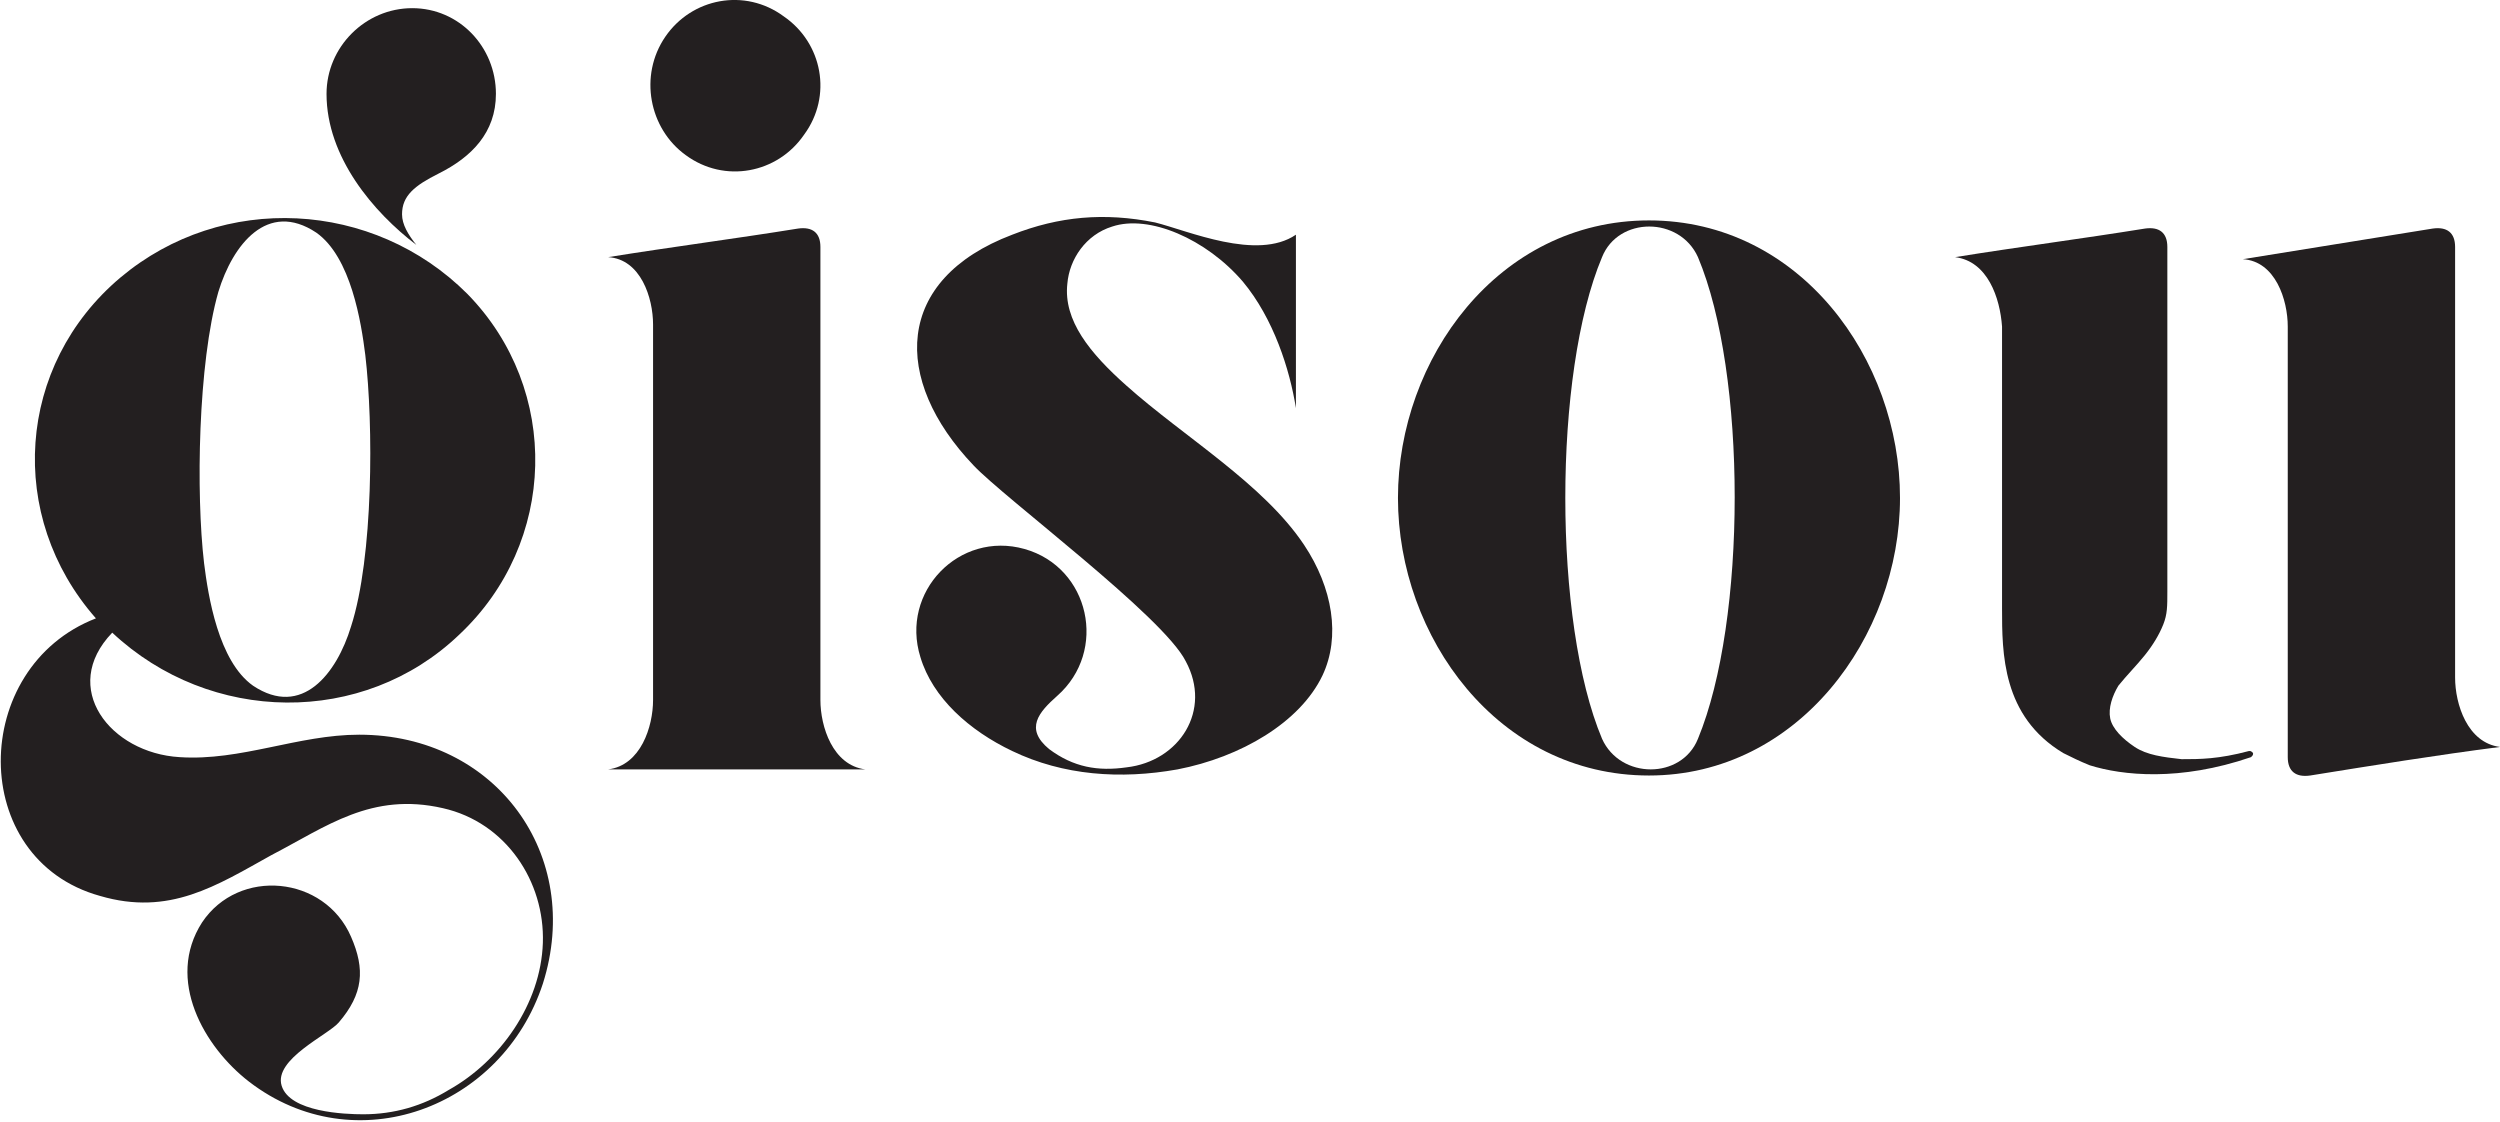
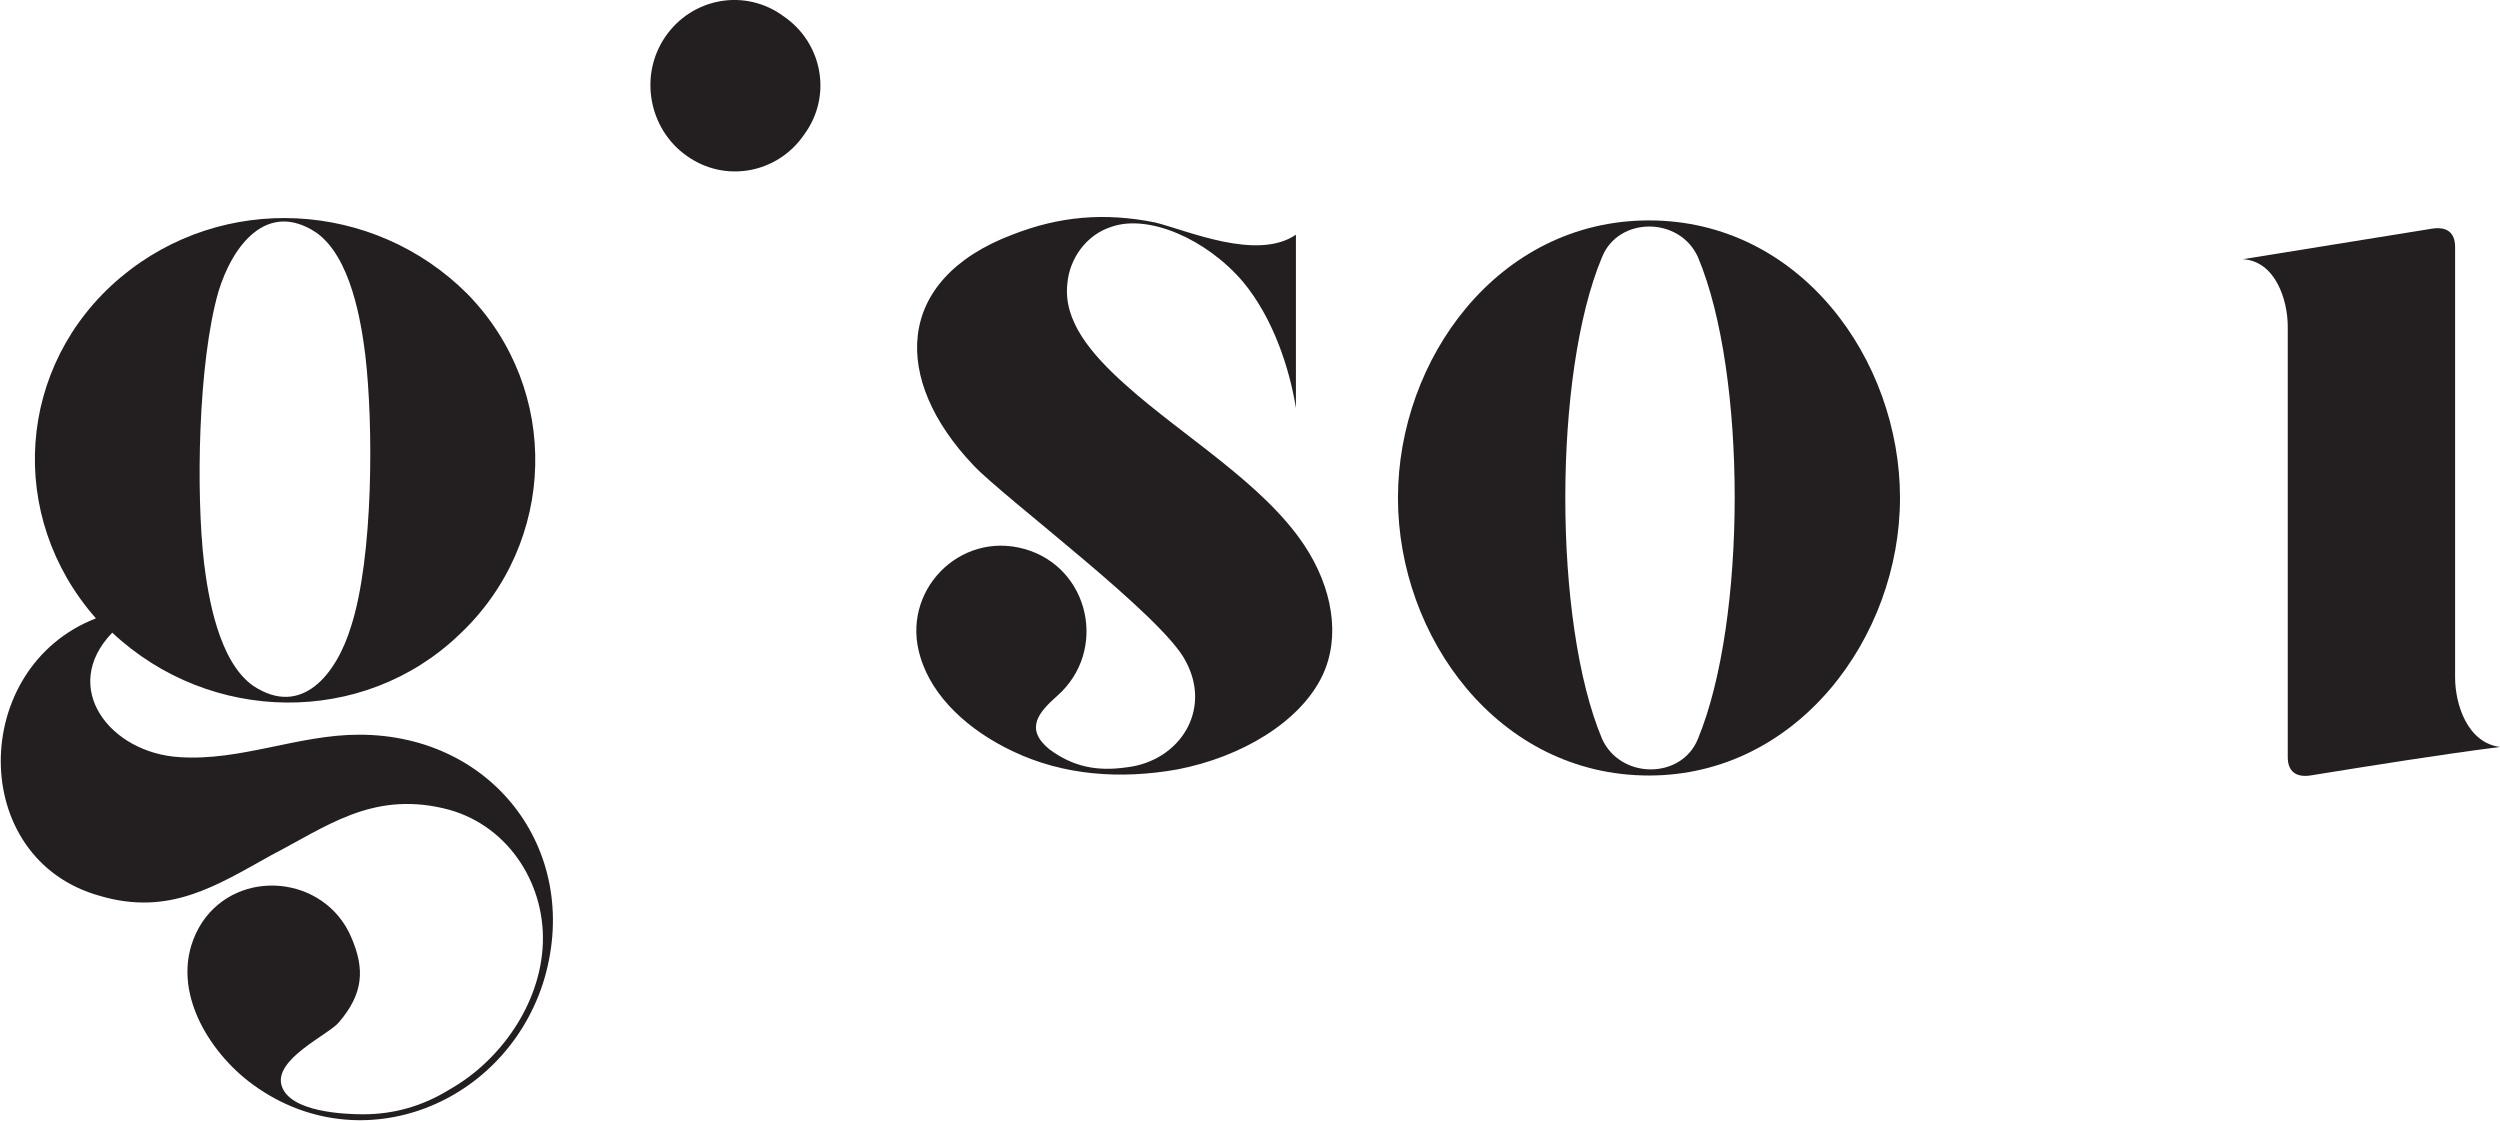
<svg xmlns="http://www.w3.org/2000/svg" xml:space="preserve" style="enable-background:new 0 0 122.5 55;" viewBox="0 0 122.5 55" y="0px" x="0px" id="Layer_1" version="1.1">
  <style type="text/css">
  .st0{fill:#231F20;}
 </style>
  <g>
    <path d="M80.8,38c-7.4,0-12.3-6.8-12.3-13.6s4.9-13.6,12.3-13.6c7.4,0,12.3,6.8,12.3,13.6S88.1,38,80.8,38 M83.2,12.6   c-0.9-2-3.9-2-4.7,0c-2.4,5.7-2.4,17.9,0,23.6c0.9,2,3.9,2,4.7,0C85.6,30.4,85.6,18.3,83.2,12.6" class="st0">
  </path>
-     <path d="M95.8,12.6c3.1-0.5,6.2-0.9,9.3-1.4c0.7-0.1,1.1,0.2,1.1,0.9v13.9v3c0,0.7,0,1.1-0.2,1.6   c-0.2,0.5-0.5,1-0.9,1.5c-0.4,0.5-0.9,1-1.3,1.5c-0.3,0.5-0.5,1.1-0.4,1.6c0.1,0.5,0.6,1,1.2,1.4c0.6,0.4,1.4,0.5,2.3,0.6   c0.9,0,1.8,0,3.3-0.4c0.1,0,0.1,0,0.2,0.1c0,0.1,0,0.1-0.1,0.2c-3.5,1.2-6.3,0.9-7.9,0.4c-0.5-0.2-0.9-0.4-1.3-0.6   c-3-1.8-3-4.9-3-7.1v-5.7V16C98,14.6,97.4,12.8,95.8,12.6" class="st0">
-   </path>
    <path d="M63.5,11.5c-1.9,1.3-5.3-0.2-6.9-0.6c-2.5-0.5-4.7-0.3-7,0.6c-5.8,2.2-5.9,7.1-1.9,11.3   c1.5,1.6,9.3,7.4,10.4,9.6c1.3,2.4-0.3,4.9-2.9,5.2c-1.4,0.2-2.6,0-3.8-0.9c-1.2-1-0.5-1.8,0.4-2.6c2.5-2.2,1.6-6.3-1.6-7.2   c-3.2-0.9-6.1,2.1-5.1,5.3c0.6,2,2.4,3.6,4.5,4.6c2.5,1.2,5.3,1.4,8.1,0.9c3.1-0.6,6-2.3,7.1-4.6c0.9-1.9,0.5-4.3-0.9-6.4   c-2-3-5.9-5.3-8.7-7.8c-1.8-1.6-3.1-3.2-2.9-5c0.1-1.2,0.9-2.4,2.2-2.8c1.8-0.6,4.6,0.6,6.4,2.7c1.5,1.8,2.3,4.3,2.6,6.2V11.5" class="st0">
  </path>
    <path d="M119.2,11.2c0.7-0.1,1.1,0.2,1.1,0.9v21.1c0,1.3,0.6,3.2,2.2,3.4c-3.1,0.4-6.2,0.9-9.3,1.4   c-0.7,0.1-1.1-0.2-1.1-0.9V16c0-1.3-0.6-3.2-2.2-3.3C113,12.2,116.1,11.7,119.2,11.2" class="st0">
  </path>
-     <path d="M32,34.3V15.9c0-1.3-0.6-3.2-2.2-3.3c3.1-0.5,6.2-0.9,9.3-1.4c0.7-0.1,1.1,0.2,1.1,0.9v22.2   c0,1.3,0.6,3.2,2.2,3.4H29.8C31.4,37.5,32,35.6,32,34.3" class="st0">
-   </path>
    <path d="M10.7,14.3c0.7-2.3,2.4-4.5,4.8-2.9c1.7,1.2,2.2,4.4,2.4,6c0.4,3.4,0.4,9.9-0.7,13.3c-0.7,2.3-2.4,4.5-4.8,2.9   c-1.7-1.2-2.2-4.4-2.4-6C9.6,24.2,9.7,17.8,10.7,14.3 M22.5,31.1c4.8-4.5,5-12,0.4-16.7c-4.6-4.6-12-5-17-0.8   c-5.1,4.3-5.6,11.7-1.2,16.7c-6.2,2.4-6.3,11.8,0.2,13.6c3.4,1,5.7-0.5,8.4-2c2.7-1.4,4.9-3.1,8.4-2.3c3.1,0.7,5,3.6,4.9,6.6   c-0.1,3-2.1,5.8-4.6,7.2c-1.3,0.8-2.7,1.2-4.2,1.2c-0.9,0-3.6-0.1-4-1.4c-0.4-1.3,2.3-2.5,2.8-3.1c1.2-1.4,1.3-2.6,0.6-4.2   c-1.3-3-5.5-3.4-7.3-0.7c-1.8,2.8,0.1,6.1,2.3,7.8c5.2,4,12.4,1.3,14.4-4.8c2-6.3-2.3-12.2-9-12.2c-3,0-5.8,1.3-8.8,1.1   c-3.4-0.2-5.9-3.4-3.3-6.1C10.3,35.5,17.8,35.6,22.5,31.1" class="st0">
-   </path>
-     <path d="M16,4.6c0-2.3,1.9-4.2,4.2-4.2c2.3,0,4.1,1.9,4.1,4.2c0,1.9-1.2,3.1-2.8,3.9c-1.2,0.6-1.8,1.1-1.8,2   c0,0.5,0.3,1,0.7,1.5C18.3,10.4,16,7.7,16,4.6" class="st0">
  </path>
    <path d="M32.6,1.8c1.3-1.9,3.9-2.4,5.8-1c1.9,1.3,2.4,3.9,1,5.8c-1.3,1.9-3.9,2.4-5.8,1C31.8,6.3,31.3,3.7,32.6,1.8" class="st0">
  </path>
  </g>
</svg>